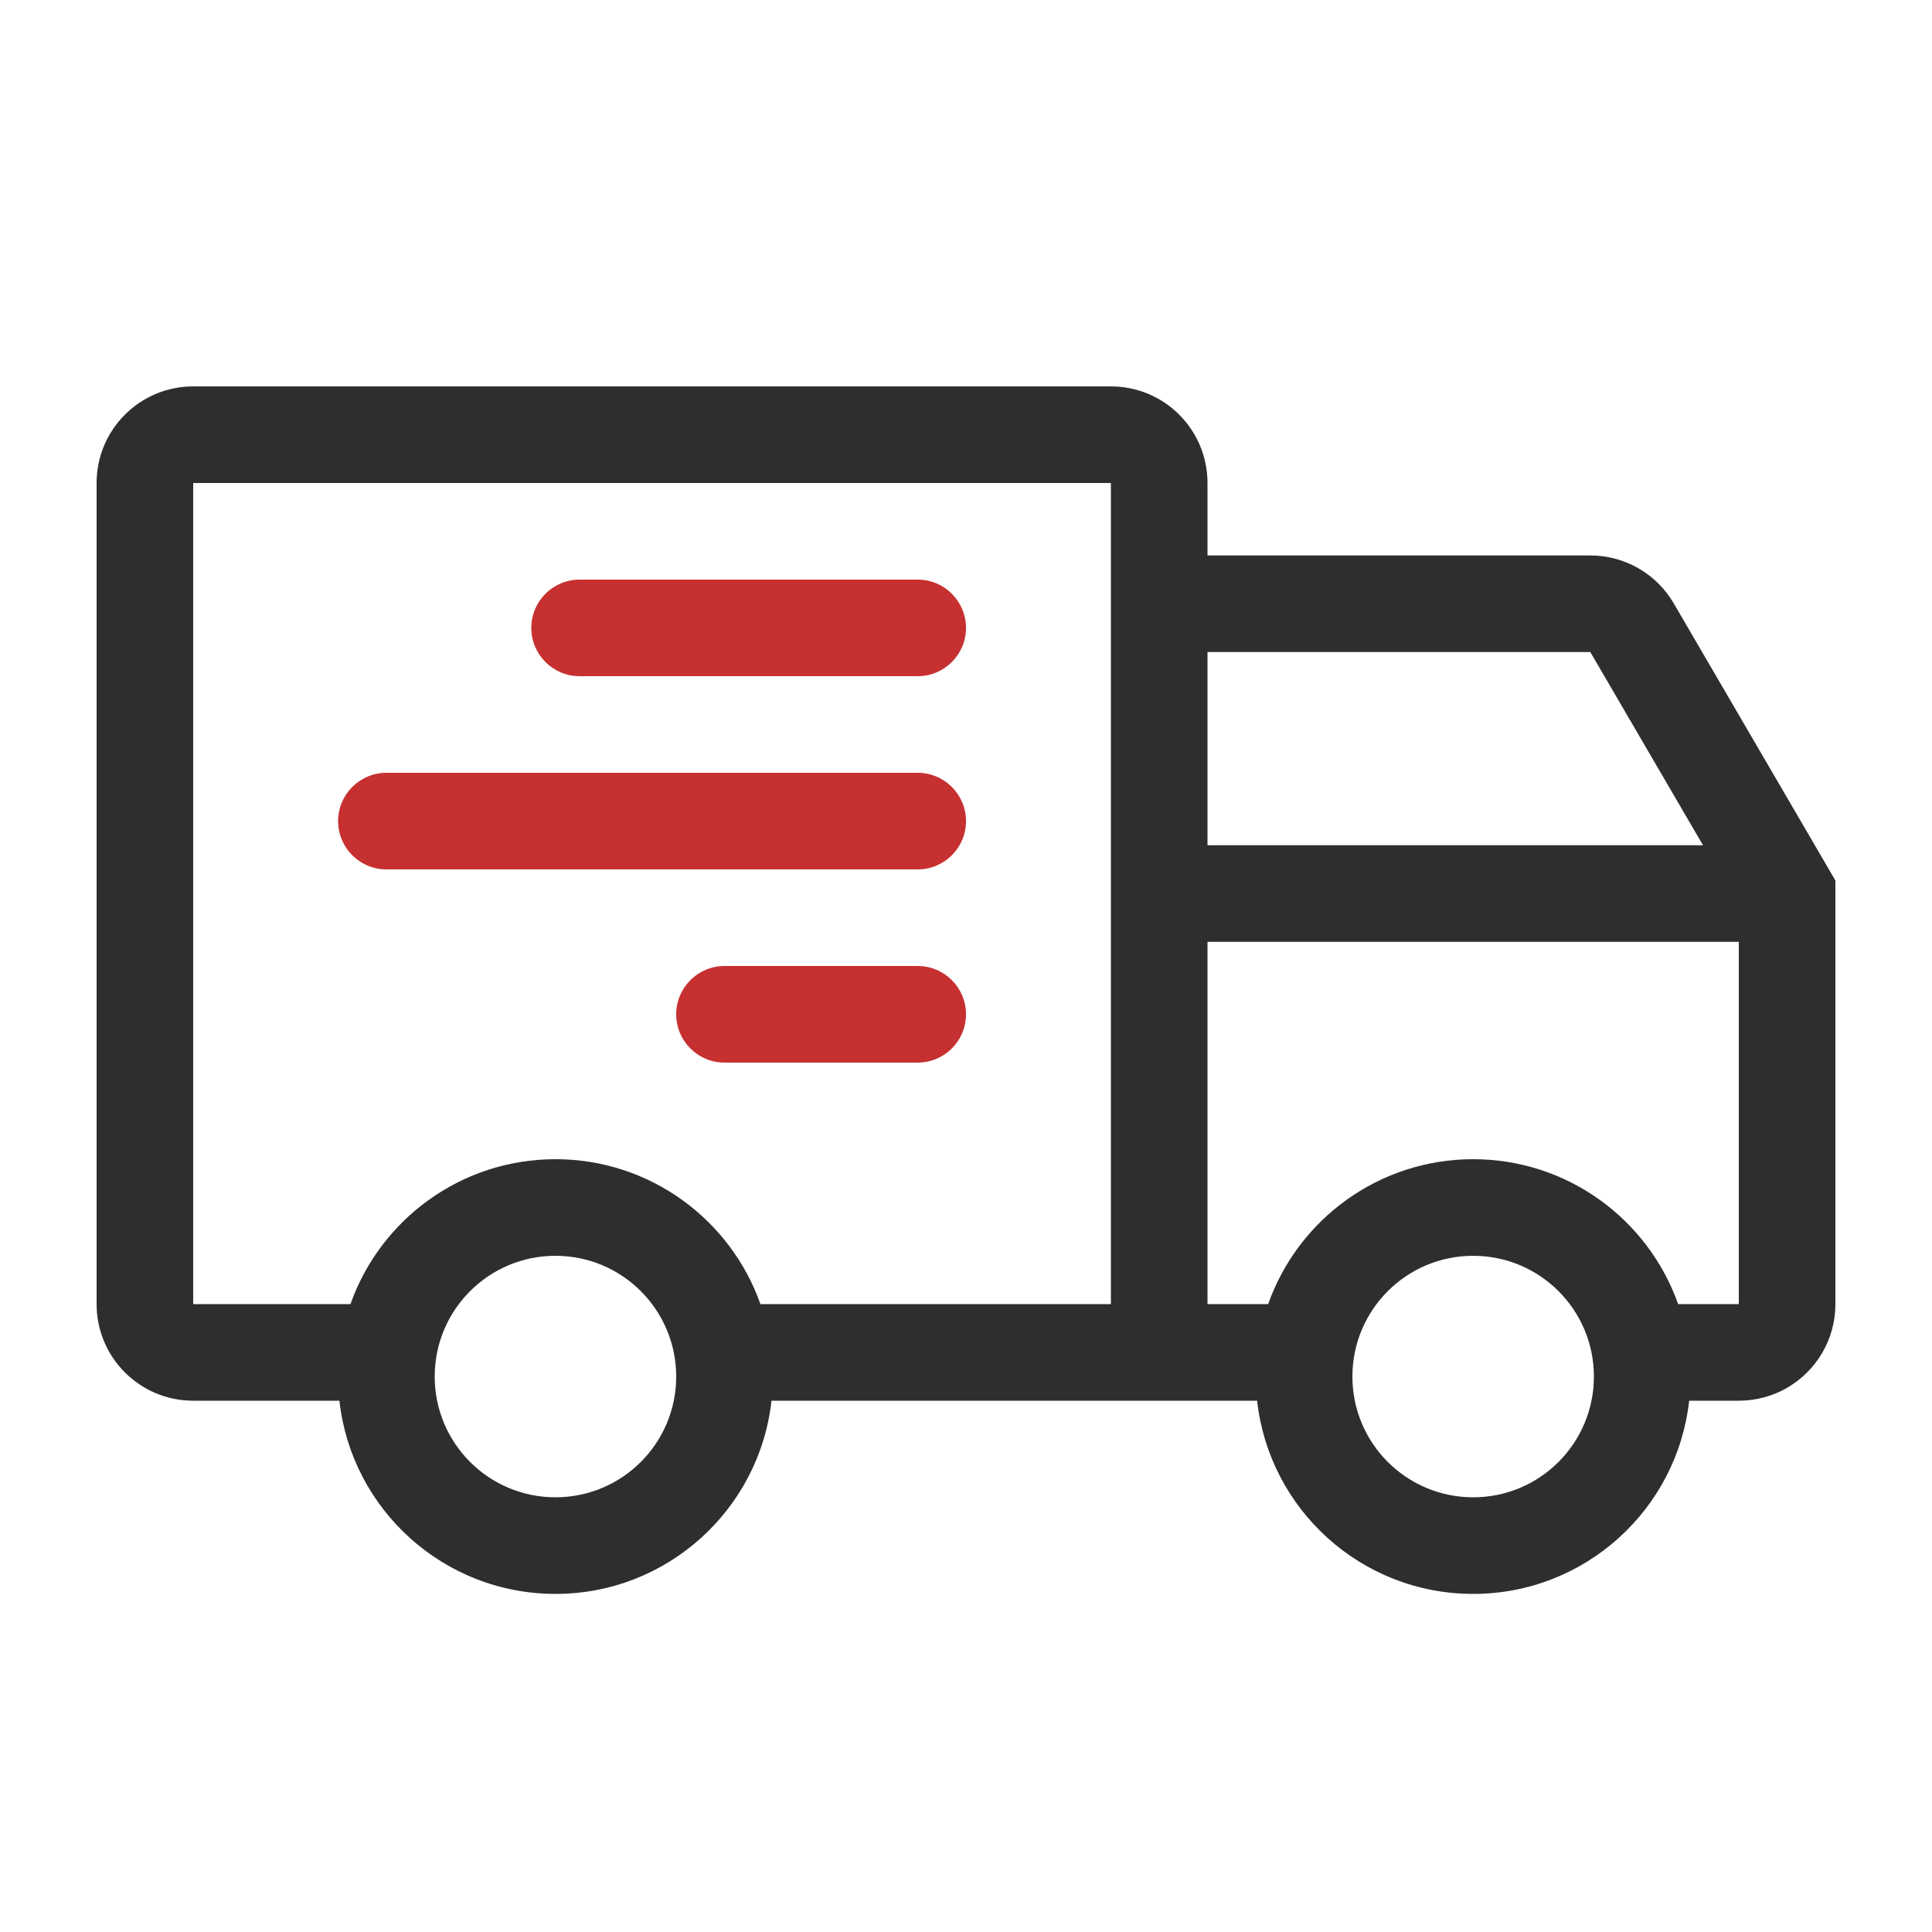
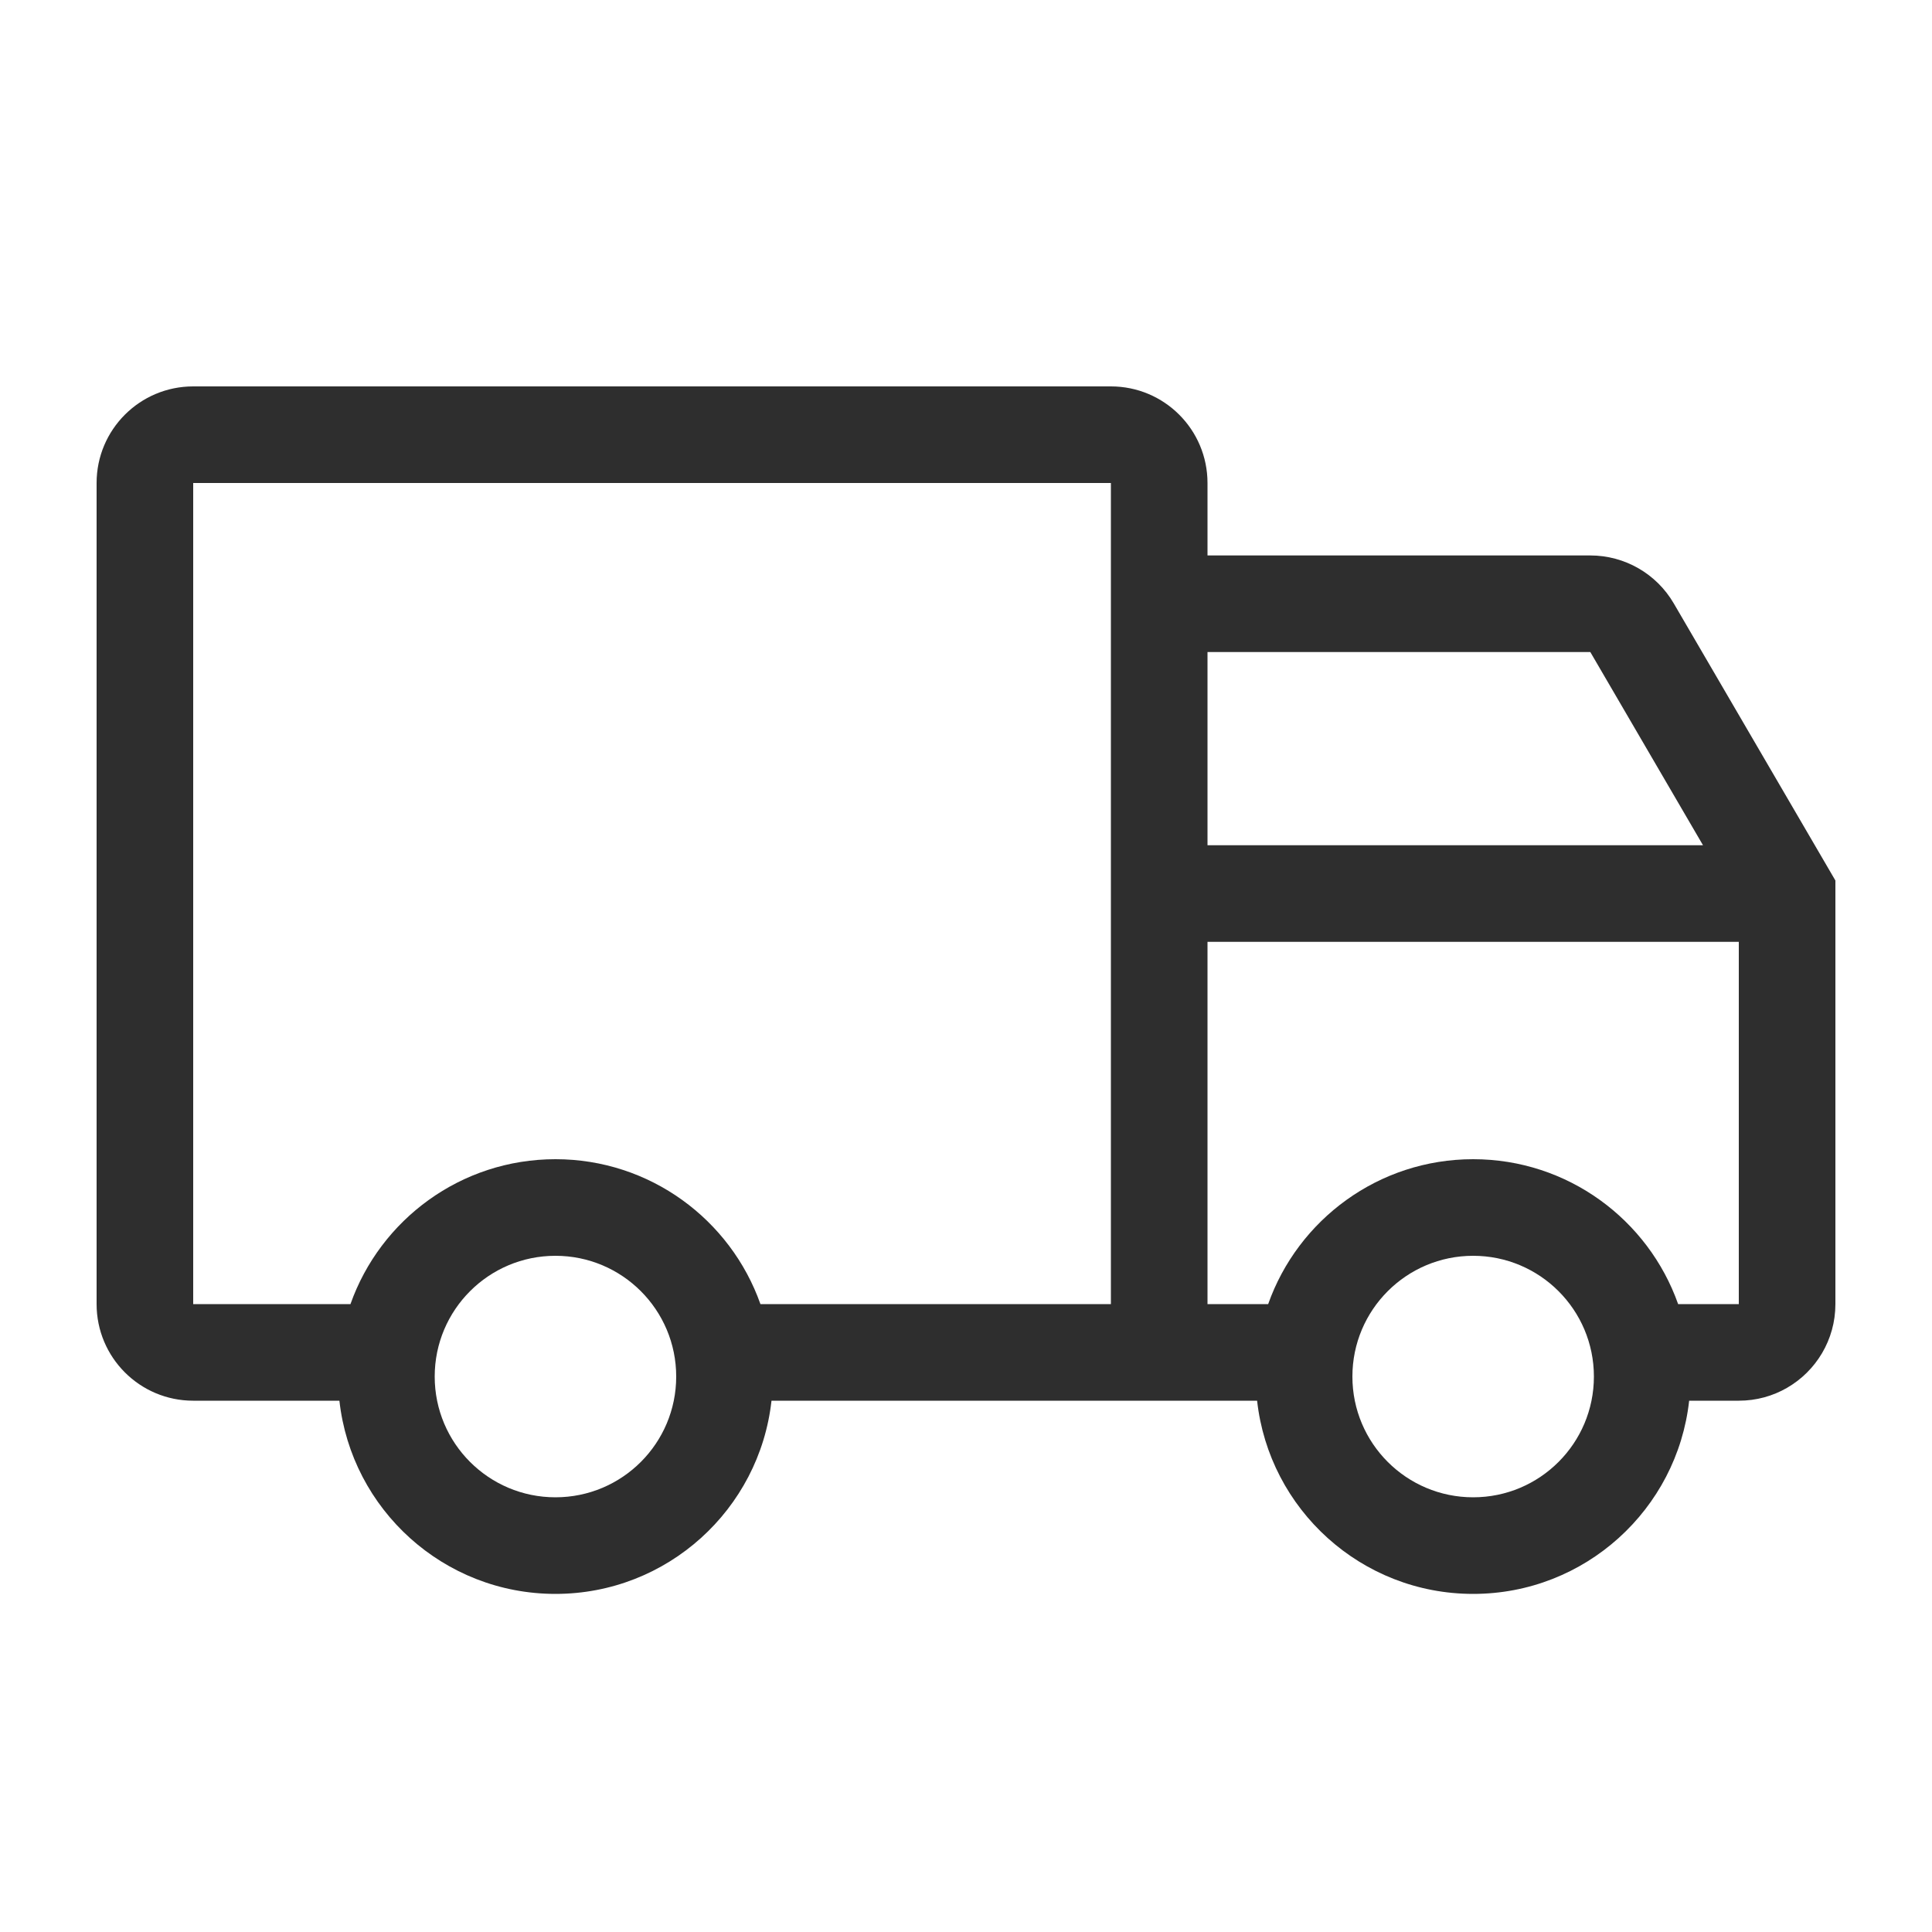
<svg xmlns="http://www.w3.org/2000/svg" width="40" height="40" viewBox="0 0 40 40" fill="none">
-   <path fill-rule="evenodd" clip-rule="evenodd" d="M11 13C11 12.448 11.448 12 12 12H19C19.552 12 20 12.448 20 13C20 13.552 19.552 14 19 14H12C11.448 14 11 13.552 11 13ZM7 17C7 16.448 7.448 16 8 16H19C19.552 16 20 16.448 20 17C20 17.552 19.552 18 19 18H8C7.448 18 7 17.552 7 17ZM15 20C14.448 20 14 20.448 14 21C14 21.552 14.448 22 15 22H19C19.552 22 20 21.552 20 21C20 20.448 19.552 20 19 20H15Z" fill="#C63031" />
  <path fill-rule="evenodd" clip-rule="evenodd" d="M36.996 28.735C37.596 28.39 38 27.742 38 27V18.23L34.653 12.492C34.295 11.878 33.637 11.5 32.926 11.5H25V10C25 8.895 24.105 8 23 8H4C2.895 8 2 8.895 2 10V27C2 28.105 2.895 29 4 29H7.027C7.276 31.25 9.184 33 11.5 33C13.816 33 15.724 31.25 15.973 29H26.027C26.276 31.25 28.184 33 30.5 33C32.816 33 34.724 31.25 34.972 29H36C36.363 29 36.703 28.904 36.996 28.735ZM36 27H34.744C34.126 25.252 32.459 24 30.5 24C28.541 24 26.874 25.252 26.256 27H25V19.5H36V27ZM7.256 27H4V10H23V27H15.744C15.126 25.252 13.459 24 11.5 24C9.541 24 7.874 25.252 7.256 27ZM35.259 17.5H25V13.5H32.926L35.259 17.5ZM11.5 31C12.881 31 14 29.881 14 28.5C14 27.119 12.881 26 11.5 26C10.119 26 9 27.119 9 28.5C9 29.881 10.119 31 11.5 31ZM33 28.5C33 29.881 31.881 31 30.5 31C29.119 31 28 29.881 28 28.5C28 27.119 29.119 26 30.5 26C31.881 26 33 27.119 33 28.5Z" fill="#2E2E2E" />
</svg>